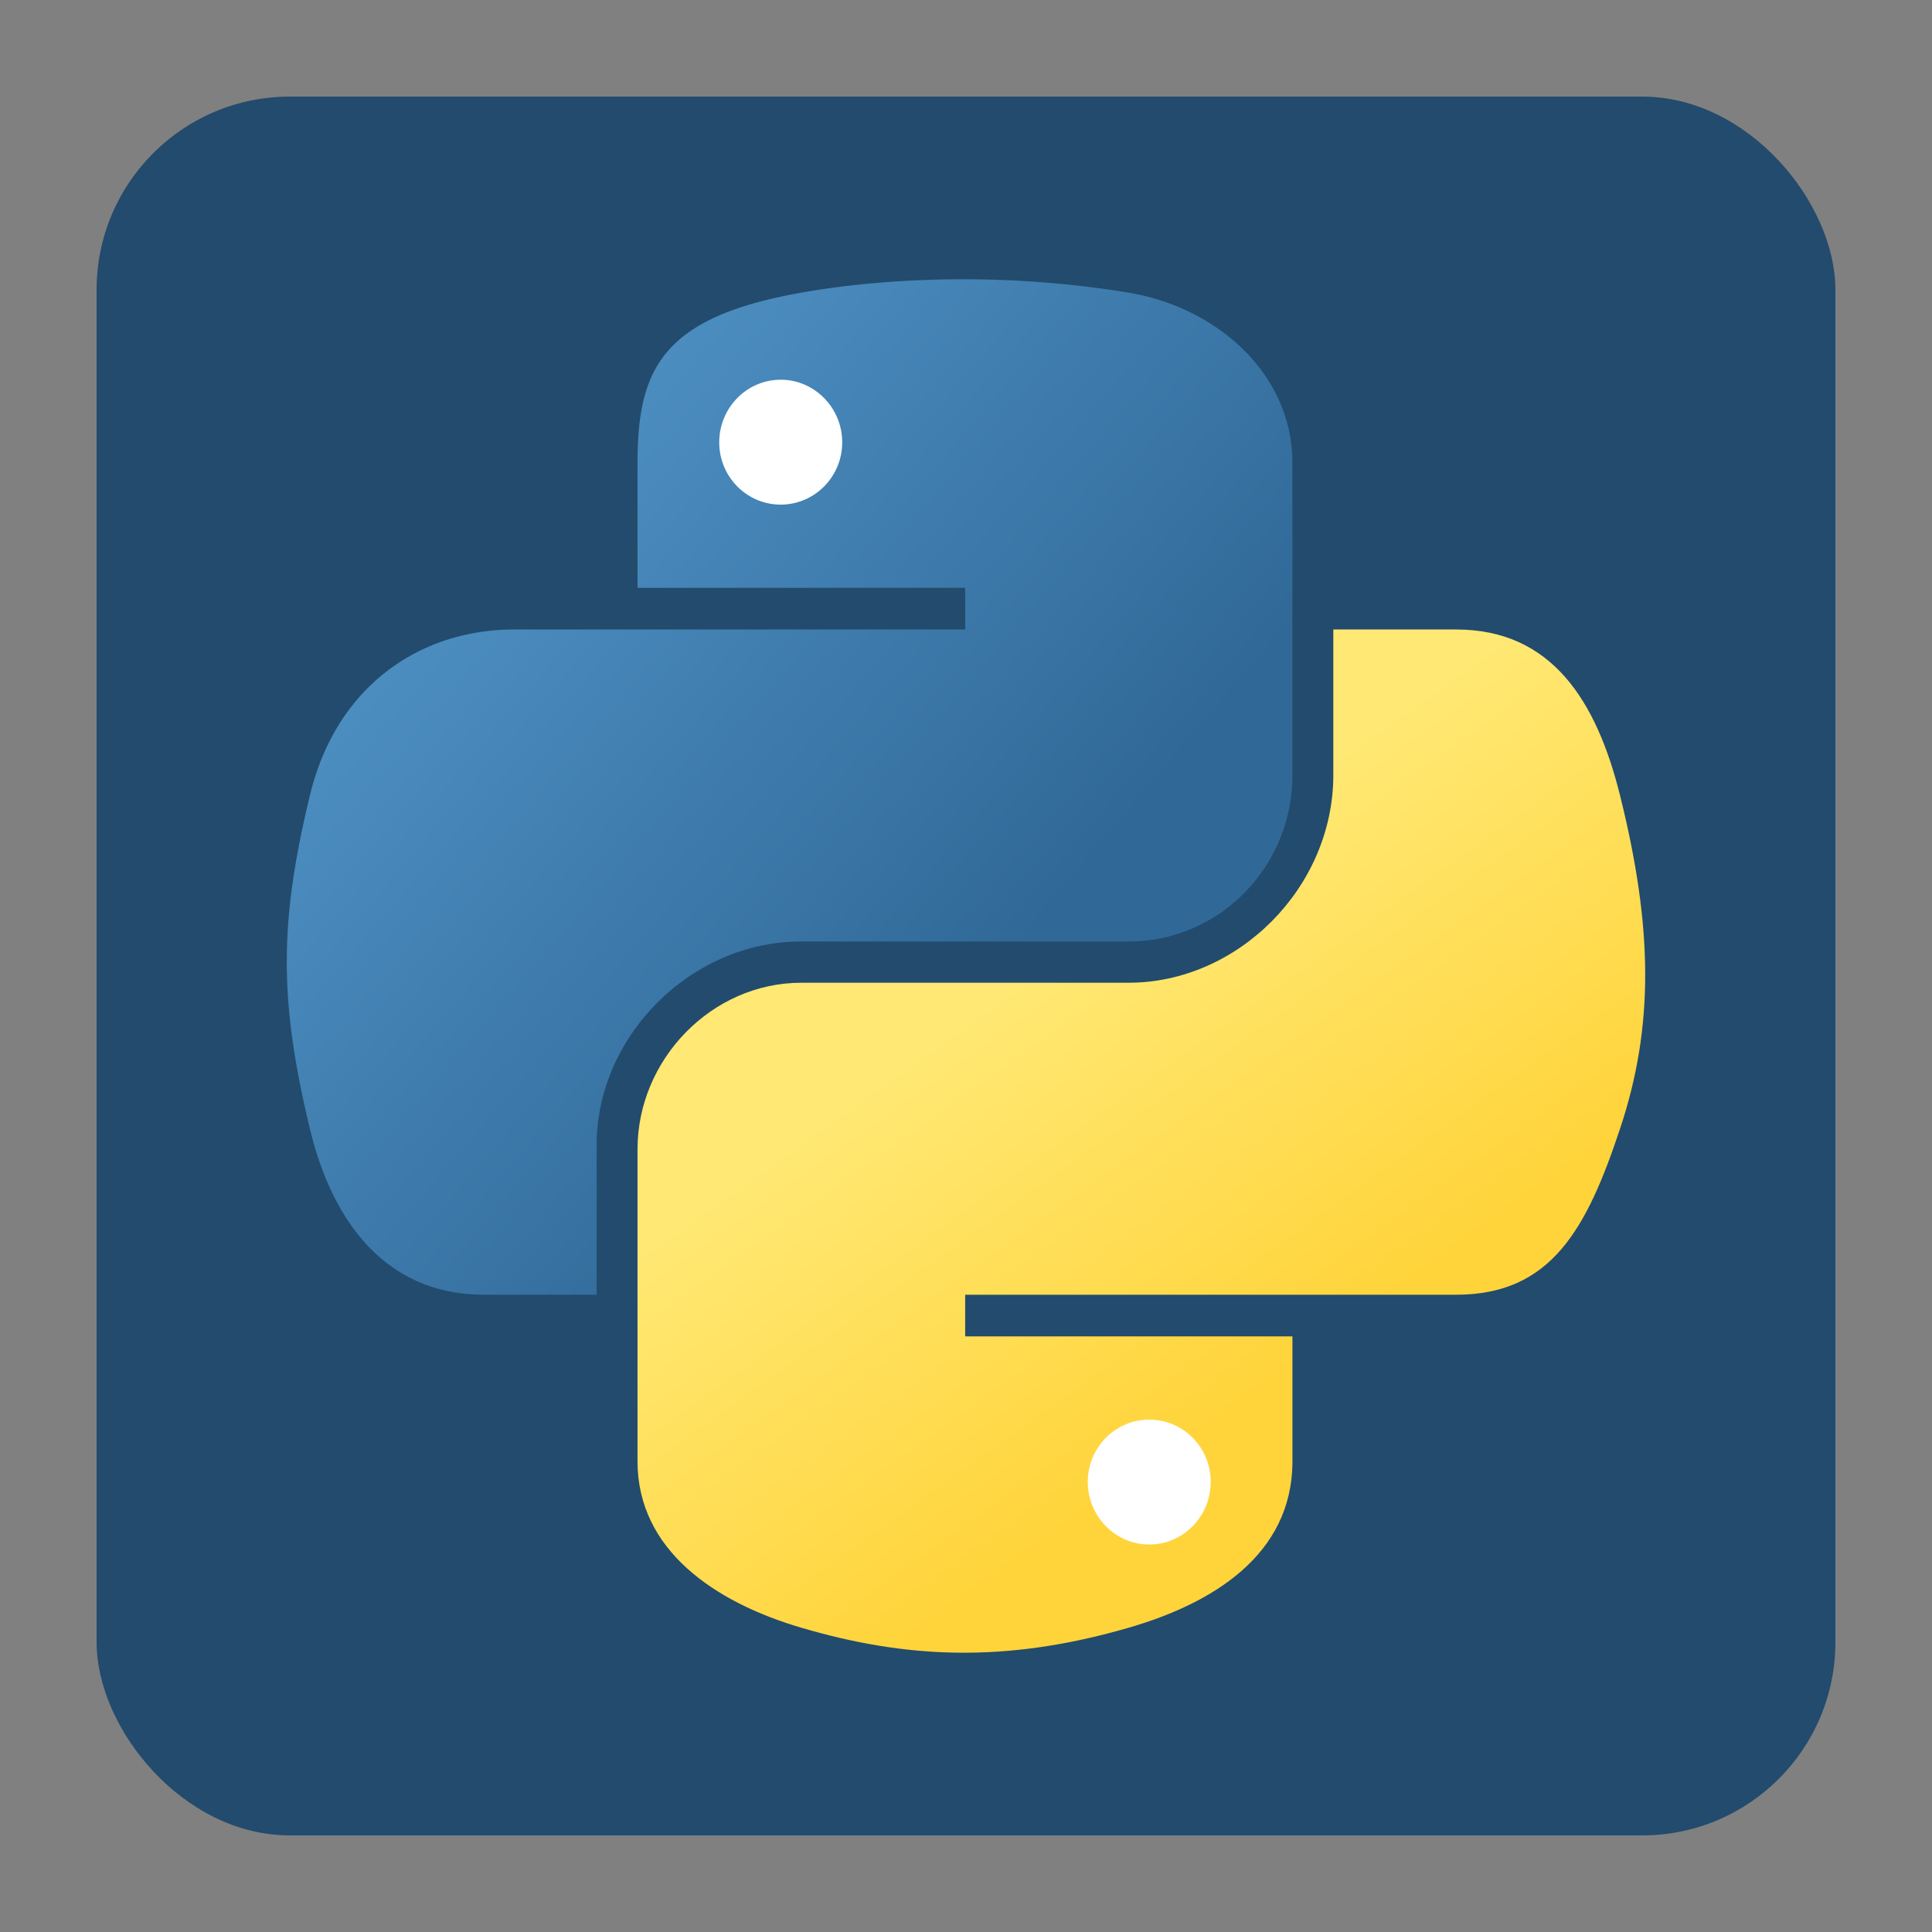
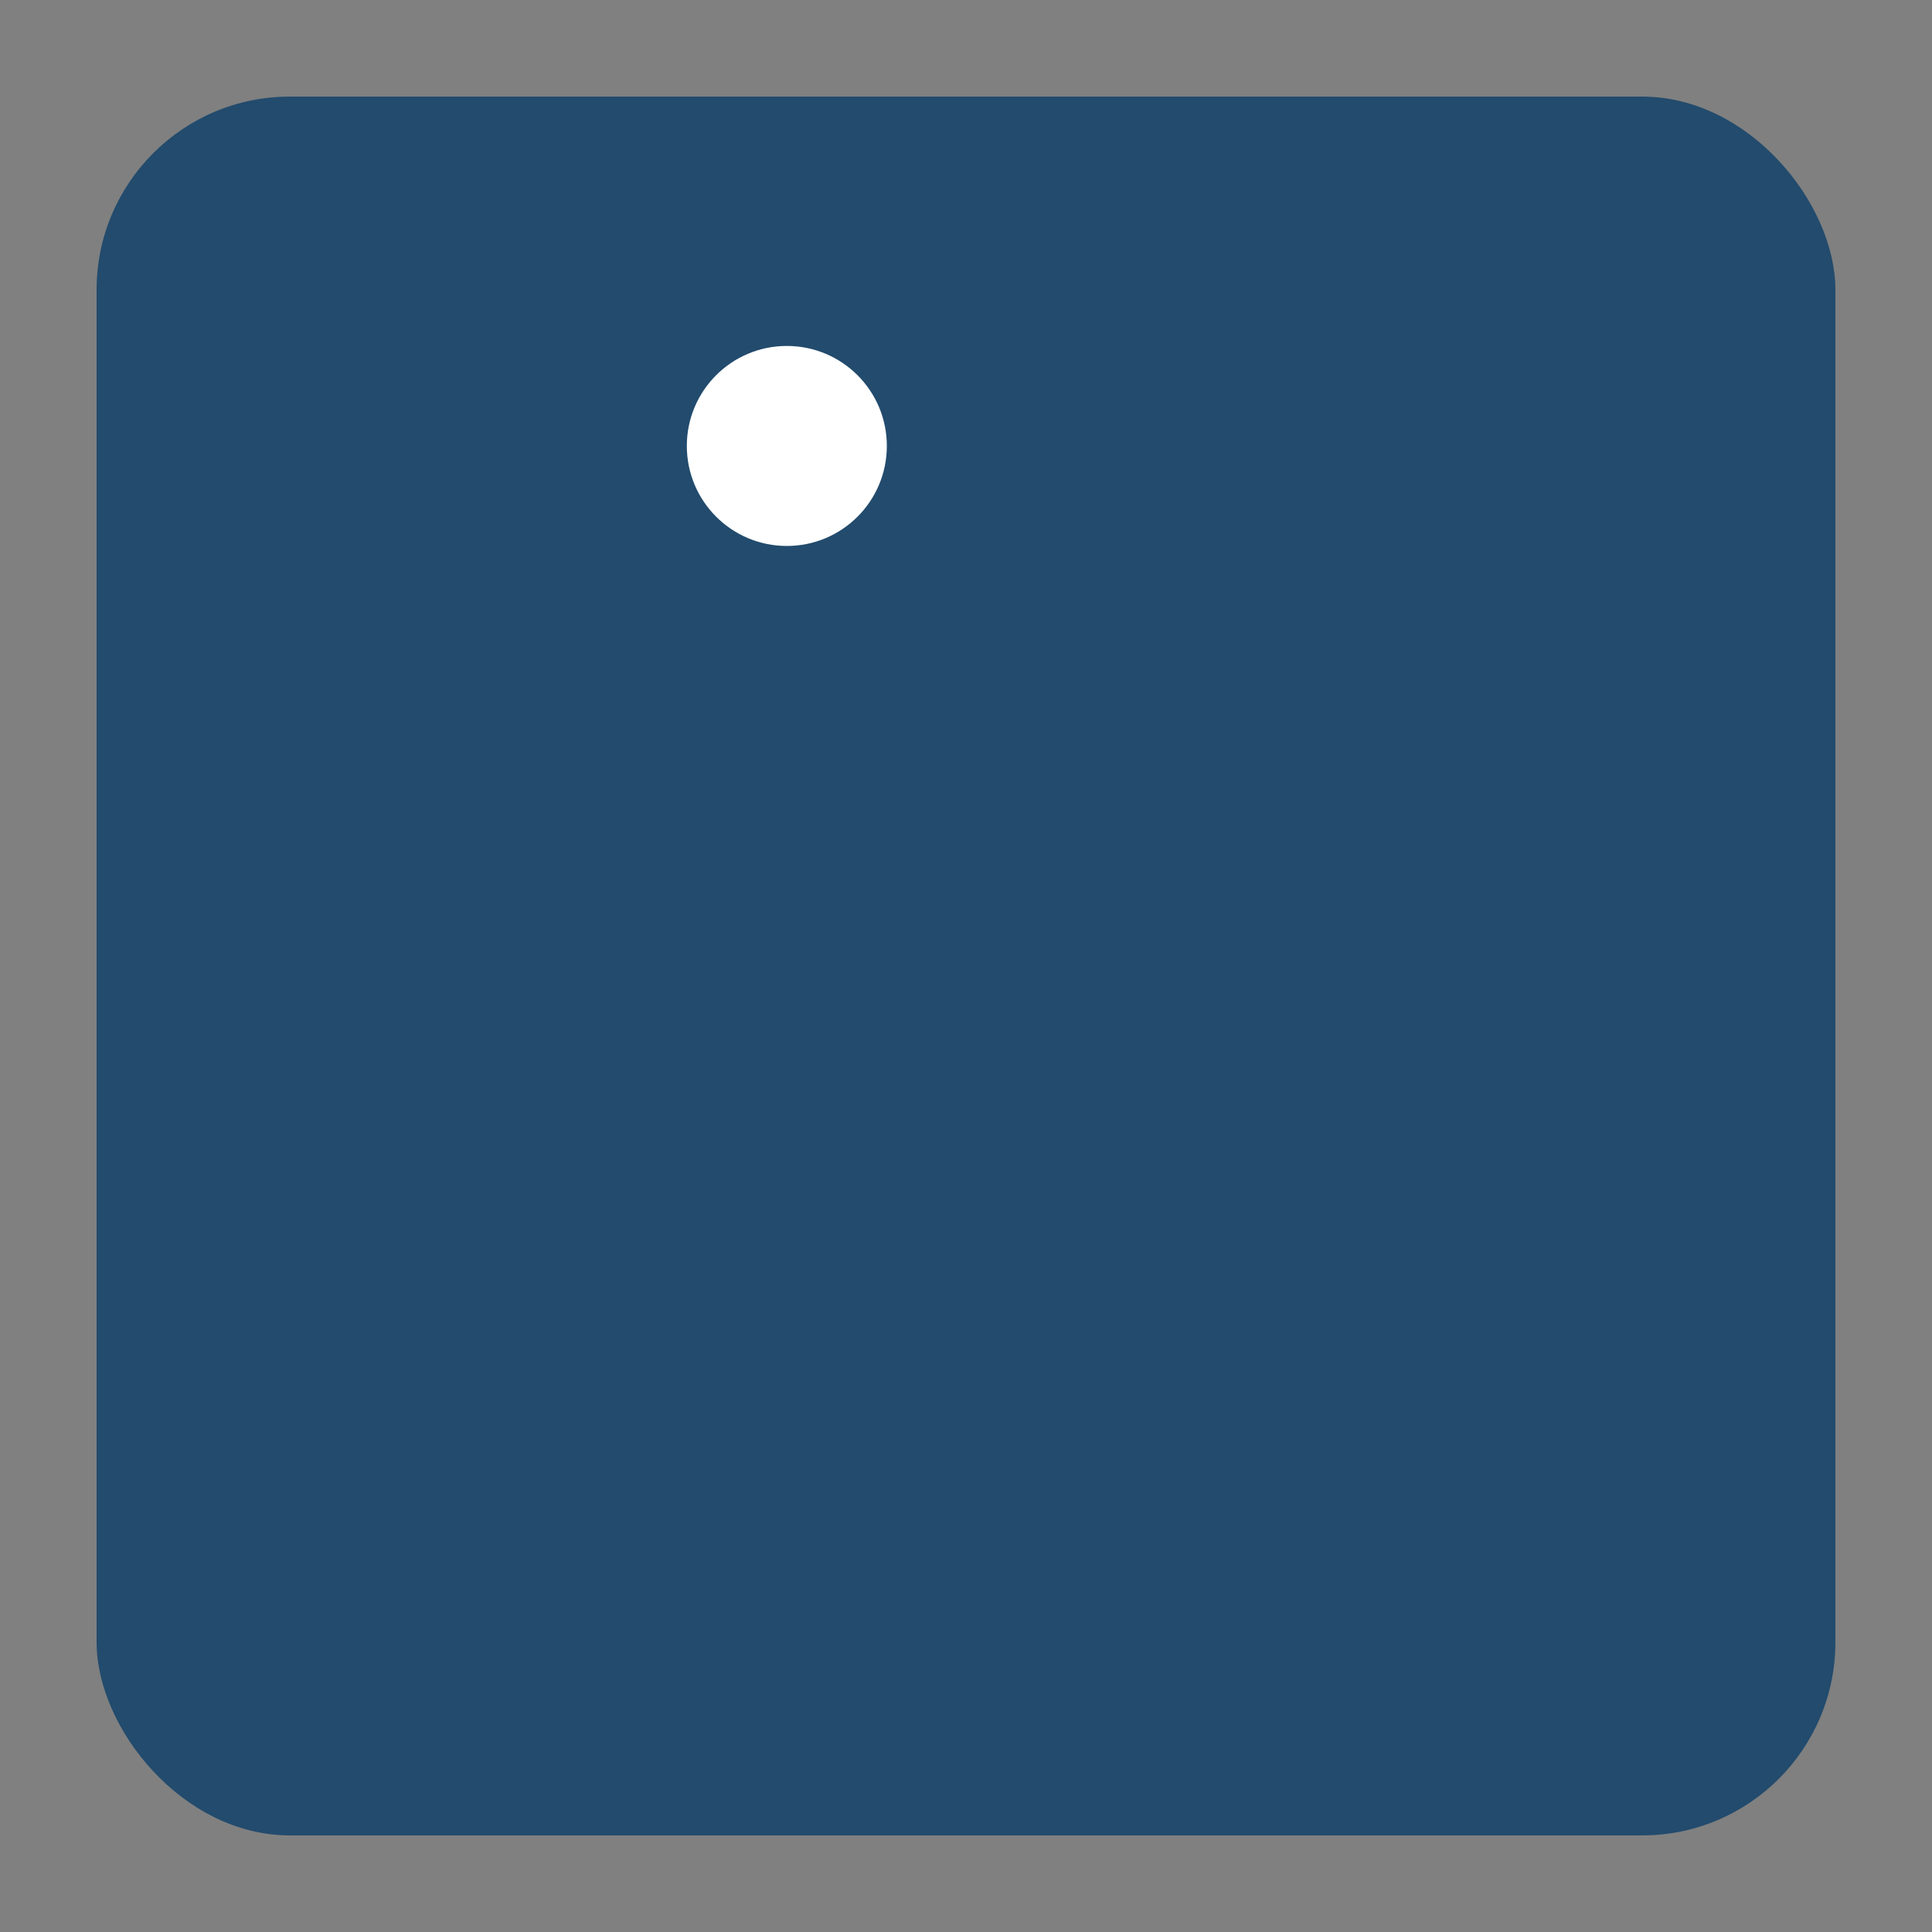
<svg xmlns="http://www.w3.org/2000/svg" fill="none" height="80" width="80">
  <rect width="100%" height="100%" fill="#808080" stroke="none" />
  <linearGradient gradientUnits="userSpaceOnUse" id="a" x1="11.875" x2="43.161" y1="11.564" y2="38.224">
    <stop offset="0" stop-color="#5a9fd4" />
    <stop offset="1" stop-color="#306998" />
  </linearGradient>
  <linearGradient gradientUnits="userSpaceOnUse" id="b" x1="47.261" x2="36.037" y1="60.926" y2="45.197">
    <stop offset="0" stop-color="#ffd43b" />
    <stop offset="1" stop-color="#ffe873" />
  </linearGradient>
  <rect fill="#224b6d" height="72" rx="8" width="72" x="4" y="4" />
  <circle cx="32.581" cy="18.466" fill="#fff" r="4.141" />
-   <circle cx="47.766" cy="61.26" fill="#fff" r="4.141" />
-   <path d="M39.665 11.565c-2.32.01-4.534.208-6.483.553-5.742 1.015-6.784 3.138-6.784 7.053v5.17h13.568v1.724h-18.66c-3.943 0-7.396 2.37-8.476 6.88-1.246 5.167-1.3 8.392 0 13.788.965 4.017 3.268 6.879 7.21 6.879h4.666v-6.199c0-4.478 3.875-8.428 8.476-8.428h13.552c3.772 0 6.783-3.106 6.783-6.895V19.17c0-3.676-3.101-6.438-6.783-7.052a42.3 42.3 0 0 0-7.069-.553m-7.337 4.159c1.401 0 2.546 1.163 2.546 2.593 0 1.425-1.145 2.578-2.546 2.578-1.407 0-2.546-1.153-2.546-2.578 0-1.43 1.14-2.593 2.546-2.593" fill="url(#a)" />
-   <path d="M55.21 26.066v6.024c0 4.671-3.96 8.603-8.476 8.603H33.182c-3.712 0-6.784 3.177-6.784 6.894v12.92c0 3.677 3.197 5.84 6.784 6.894 4.294 1.263 8.413 1.491 13.552 0 3.415-.989 6.783-2.98 6.783-6.894v-5.171H39.966v-1.724H60.3c3.943 0 5.413-2.75 6.784-6.879 1.417-4.25 1.356-8.337 0-13.789-.974-3.925-2.836-6.878-6.784-6.878zm-7.622 32.717c1.406 0 2.545 1.152 2.545 2.578 0 1.43-1.14 2.593-2.545 2.593-1.402 0-2.546-1.163-2.546-2.593 0-1.426 1.144-2.578 2.546-2.578" fill="url(#b)" />
</svg>